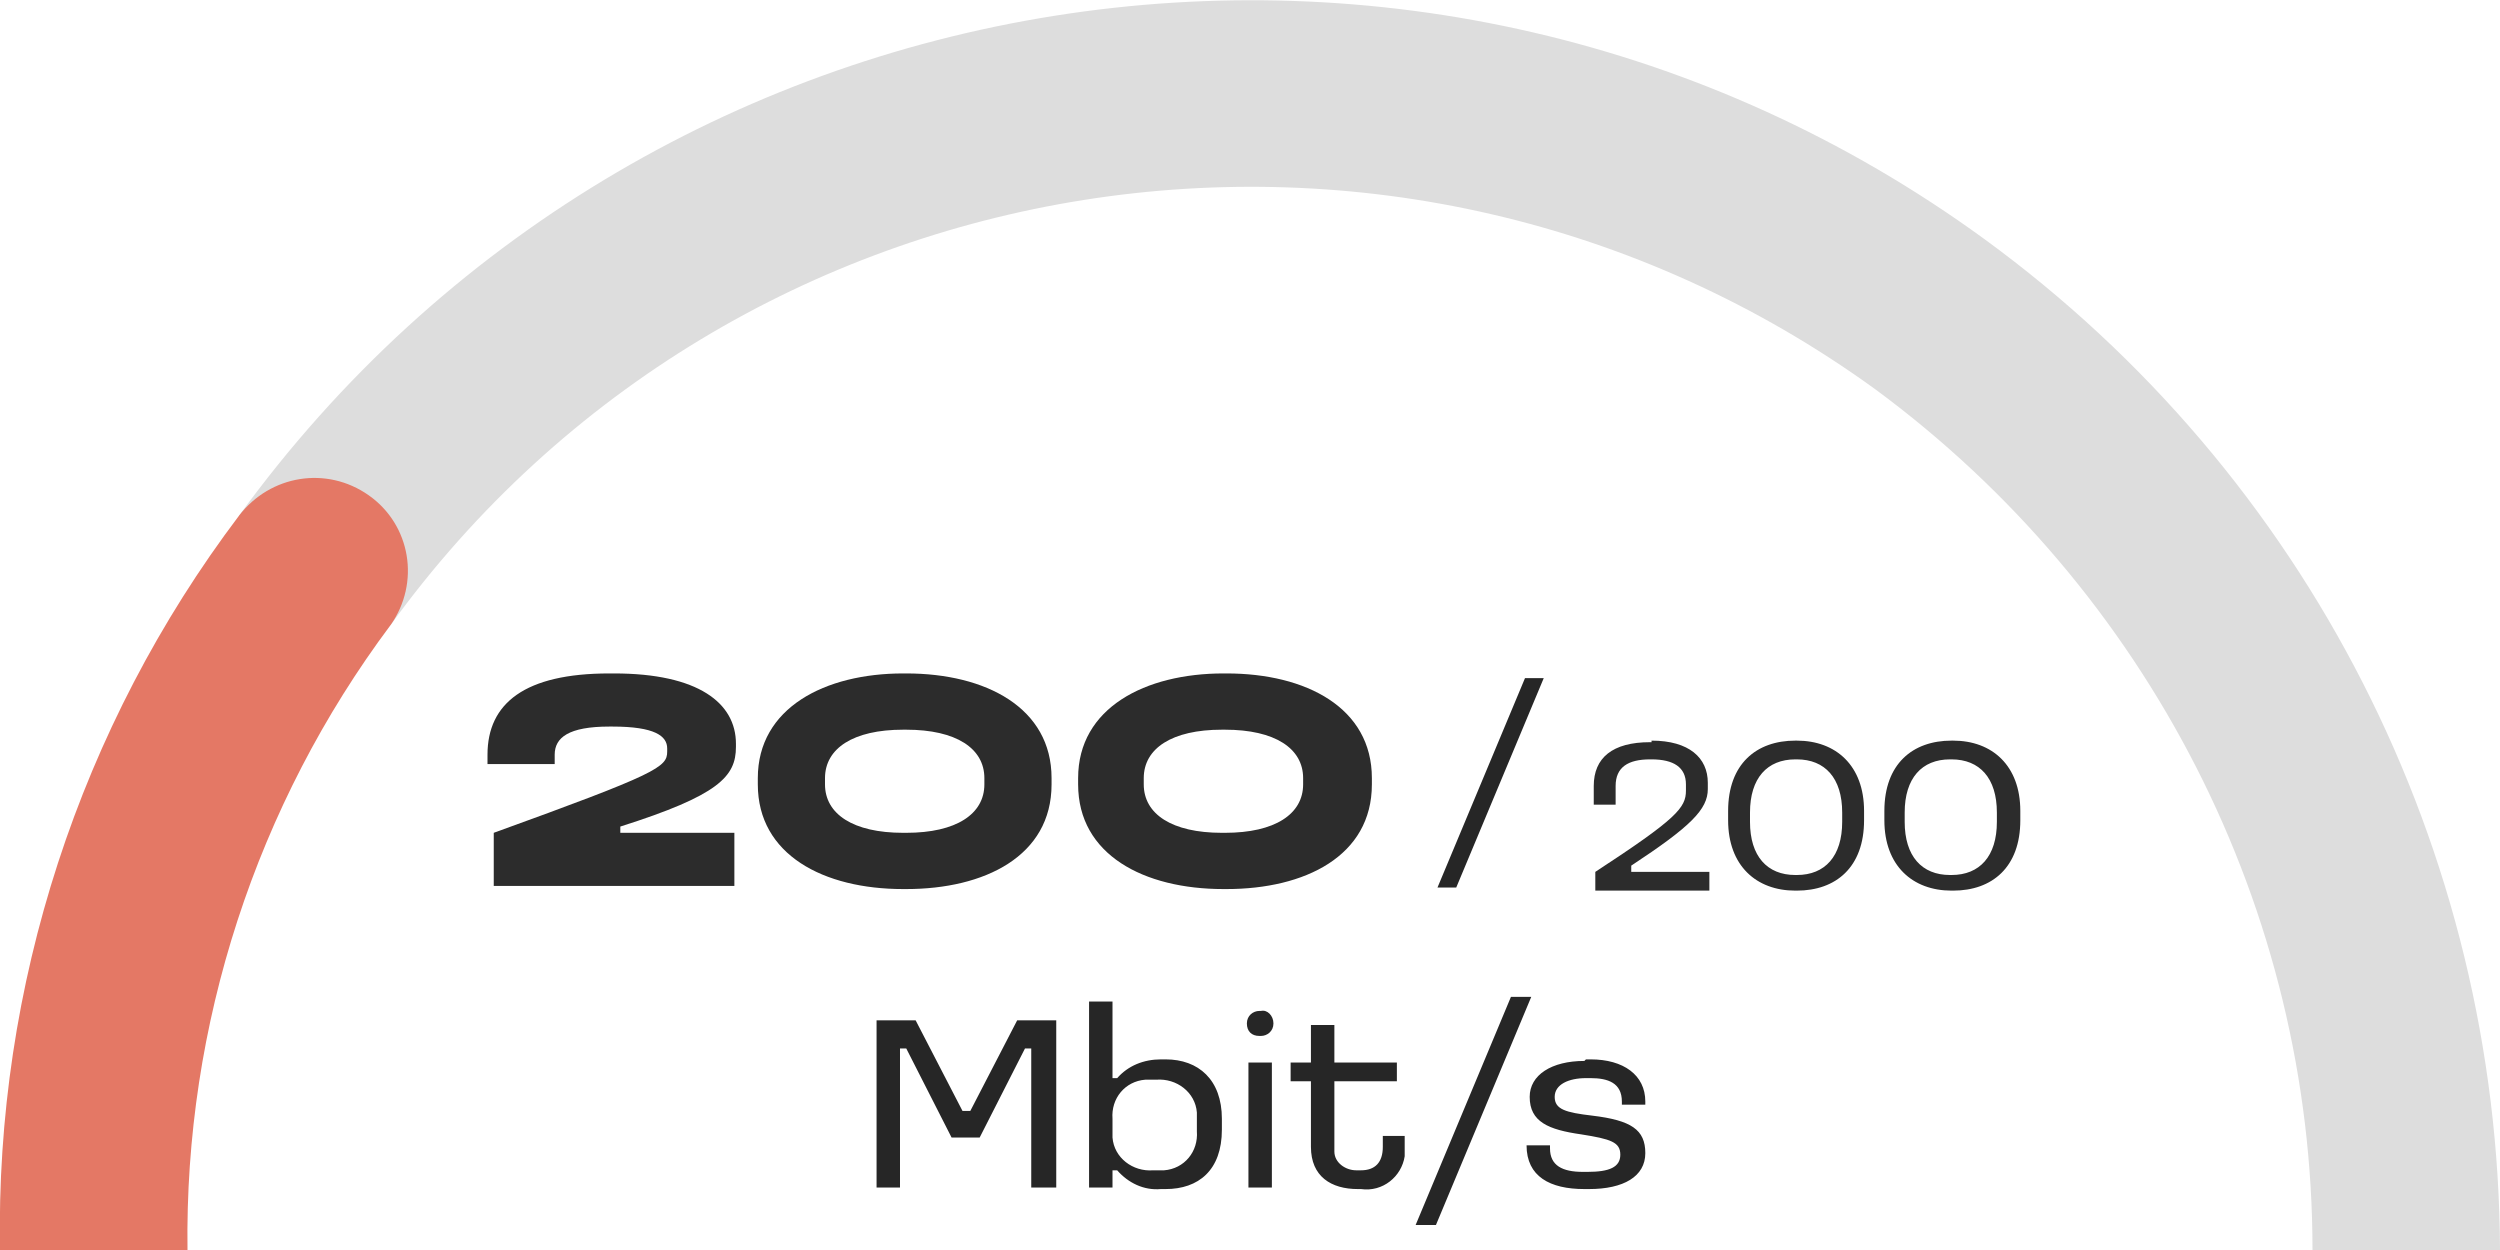
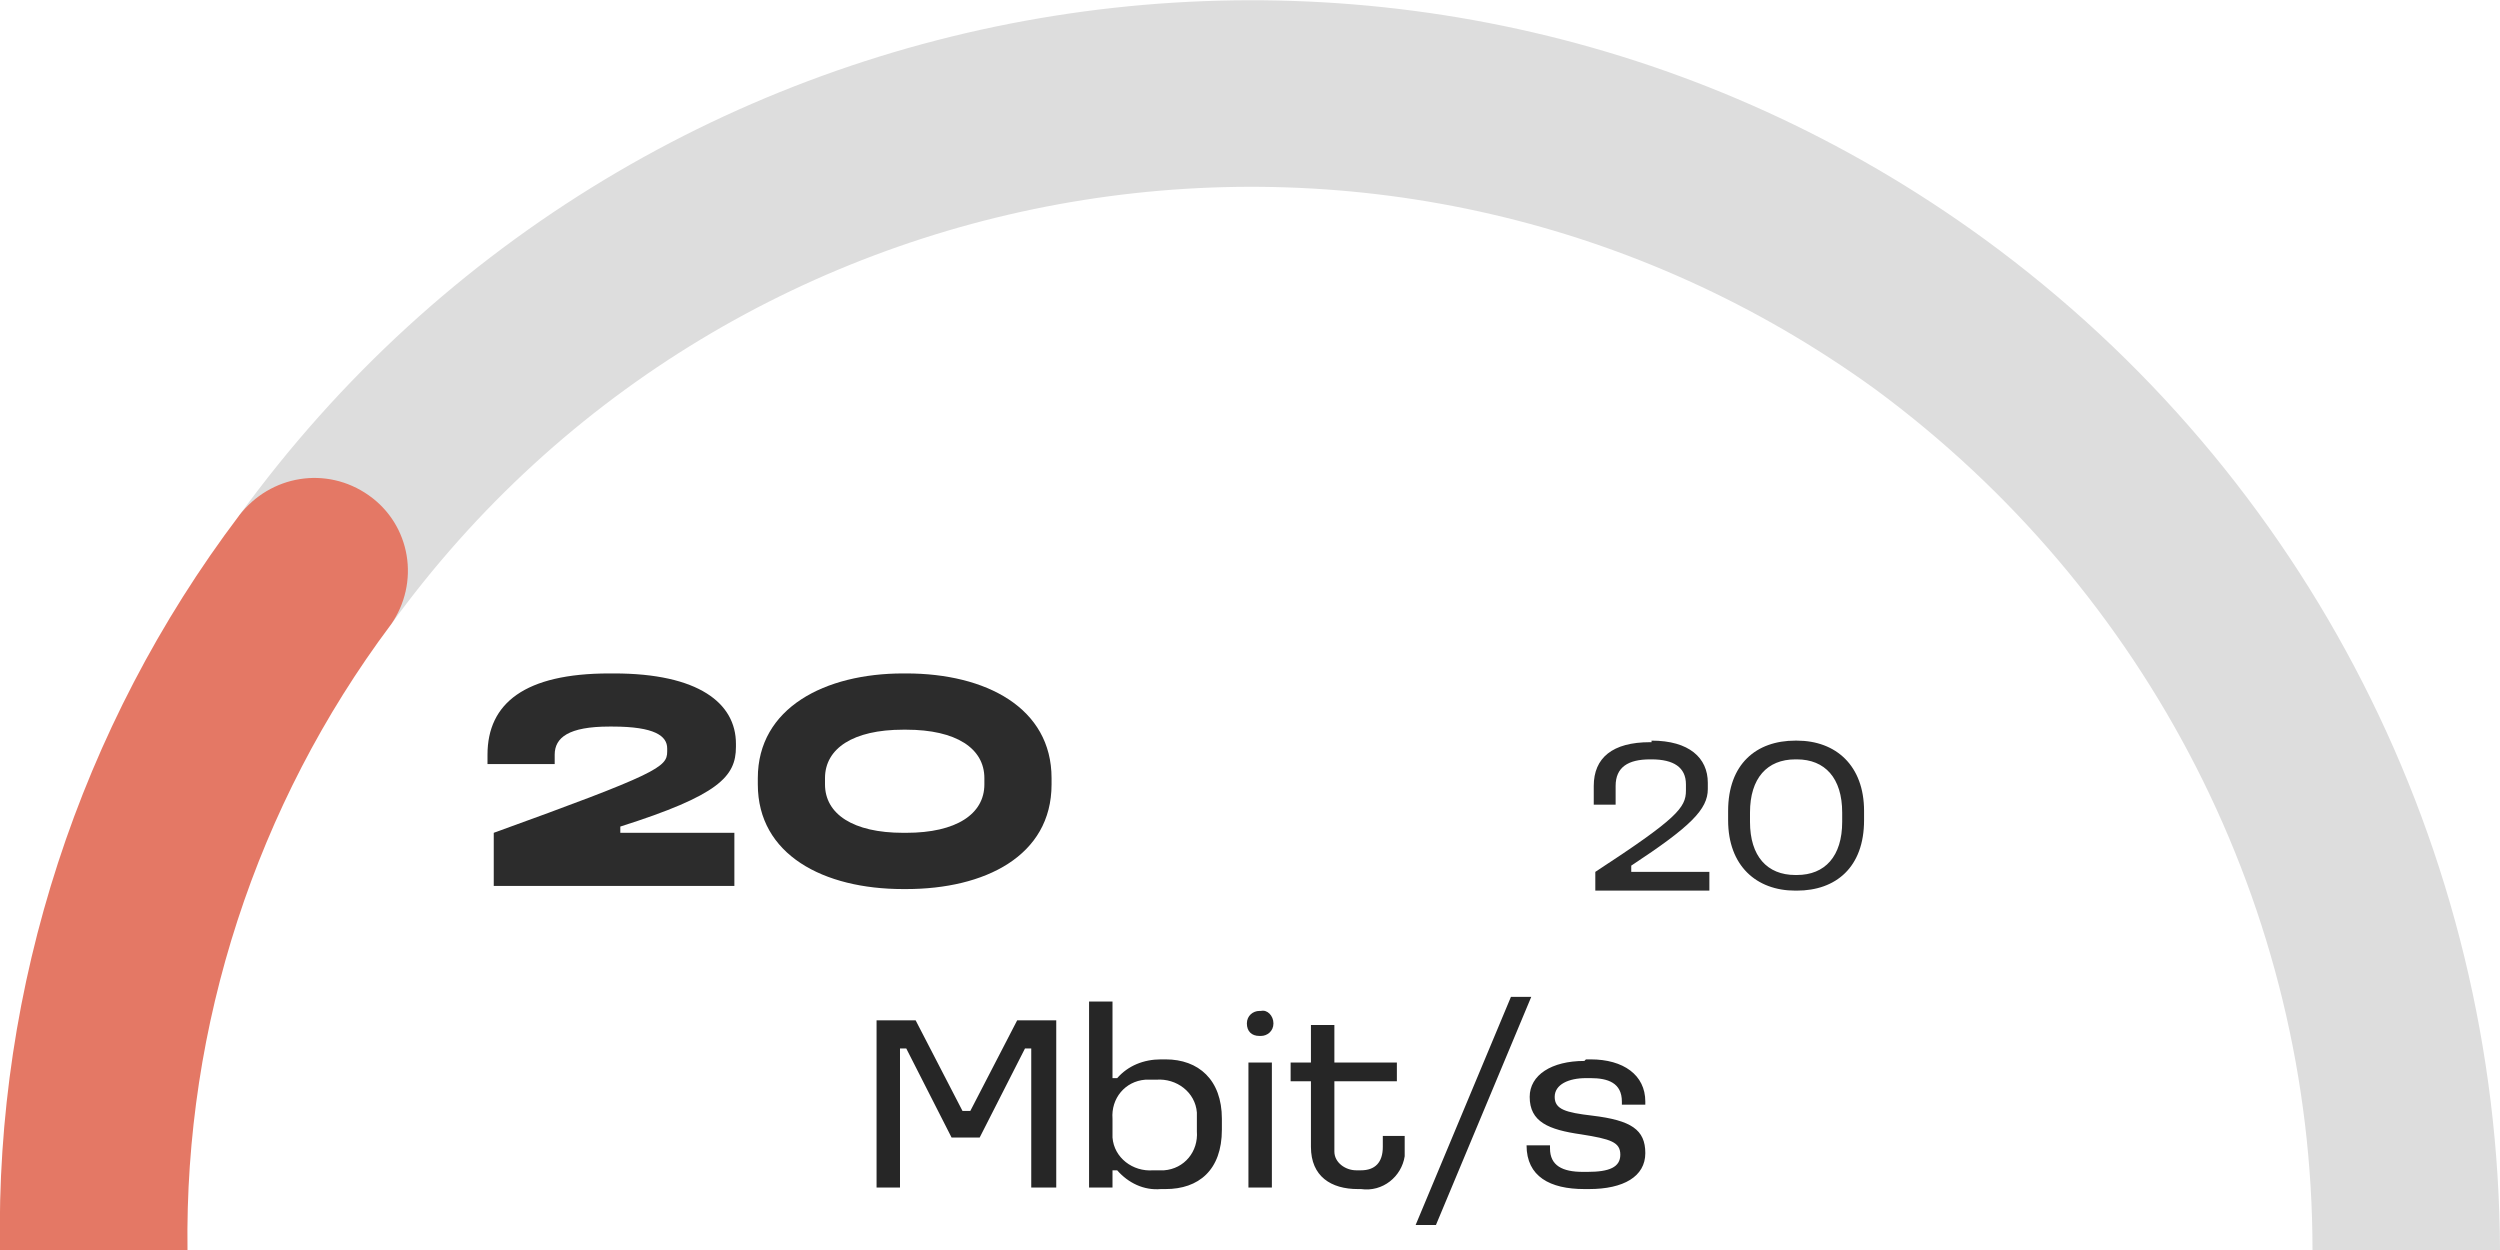
<svg xmlns="http://www.w3.org/2000/svg" id="Component_28_1" version="1.1" viewBox="0 0 160 80">
  <defs>
    <style>
      .st0 {
        fill: #2c2c2c;
      }

      .st1 {
        fill: #e47865;
      }

      .st2 {
        fill: #ddd;
      }

      .st3 {
        fill: #262626;
      }
    </style>
  </defs>
  <g id="Group_8114">
    <g id="Group_8111">
      <g id="Group_8109">
        <path id="Path_5885" class="st2" d="M148,80c0-21.8-10.5-42.2-28-55.1C89.6,2.9,47,9.6,25,40l-9.7-7C41.2-2.7,91.3-10.7,127,15.3c0,0,0,0,0,0,20.7,15.1,32.9,39.1,33,64.7h-12Z" />
        <path id="Path_5886" class="st1" d="M12,80h0c-.2-14.4,4.4-28.5,13-40,1.9-2.7,1.3-6.4-1.4-8.3-2.7-1.9-6.3-1.3-8.3,1.3C5.1,46.5-.3,63.1,0,80H0s12,0,12,0Z" />
      </g>
    </g>
    <path id="Path_5911" class="st3" d="M56.1,65.3v10.7h1.5v-8.9h.4l2.9,5.7h1.8l2.9-5.7h.4v8.9h1.6v-10.7h-2.5l-3,5.8h-.5l-3-5.8h-2.6ZM69.7,64.2v11.8h1.5v-1.1h.3c.7.8,1.7,1.3,2.8,1.2h.3c2.1,0,3.6-1.2,3.6-3.8v-.7c0-2.5-1.5-3.8-3.6-3.8h-.3c-1.1,0-2.1.4-2.8,1.2h-.3v-4.9h-1.5ZM73.8,69.1h.2c1.3-.1,2.5.8,2.6,2.1,0,.2,0,.3,0,.5v.7c.1,1.3-.8,2.4-2.1,2.5-.2,0-.3,0-.5,0h-.2c-1.3.1-2.5-.8-2.6-2.1,0-.2,0-.3,0-.5v-.7c-.1-1.3.8-2.4,2.1-2.5.2,0,.3,0,.5,0ZM79.9,68v8h1.5v-8h-1.5ZM80.6,64.7c-.4,0-.8.3-.8.8,0,0,0,0,0,0h0c0,.5.3.8.8.8,0,0,0,0,0,0h.1c.4,0,.8-.3.8-.8,0,0,0,0,0,0h0c0-.5-.4-.9-.8-.8h0s-.1,0-.1,0ZM83.9,65.6v2.4h-1.3v1.2h1.3v4.2c0,1.9,1.3,2.7,3,2.7h.2c1.4.2,2.6-.8,2.8-2.1,0-.2,0-.4,0-.6v-.7h-1.4v.7c0,1-.5,1.5-1.4,1.5h-.3c-.7,0-1.4-.5-1.4-1.2,0-.1,0-.2,0-.3v-4.2h4v-1.2h-4v-2.4h-1.5ZM96.7,63.8l-6.1,14.6h1.3l6.1-14.6h-1.3ZM101.4,67.9c-2.1,0-3.5.9-3.5,2.3h0c0,1.6,1.2,2.1,3.3,2.4,1.9.3,2.5.5,2.5,1.3s-.7,1.1-2.1,1.1h-.3c-1.3,0-2.1-.4-2.1-1.5v-.2h-1.5c0,2,1.5,2.8,3.7,2.8h.3c2.2,0,3.6-.8,3.6-2.3h0c0-1.5-.9-2.1-3.4-2.4-1.7-.2-2.4-.4-2.4-1.2s.9-1.2,2-1.2h.3c1.1,0,2,.3,2,1.5v.2h1.5v-.2c0-1.7-1.4-2.7-3.5-2.7h-.3Z" />
    <g>
      <path class="st0" d="M105.7,47.4c2.4,0,3.6,1.1,3.6,2.7v.4c0,1.3-1.1,2.4-4.9,4.9v.4h5v1.2h-7.3v-1.2c5.2-3.4,5.8-4.1,5.8-5.2v-.4c0-1.1-.8-1.6-2.2-1.6h-.1c-1.4,0-2.2.5-2.2,1.7v1.2h-1.4v-1.2c0-1.8,1.2-2.8,3.6-2.8h.1Z" />
      <path class="st0" d="M115,47.4c2.5,0,4.3,1.6,4.3,4.5v.6c0,3-1.8,4.5-4.3,4.5h-.1c-2.5,0-4.3-1.6-4.3-4.5v-.6c0-3,1.8-4.5,4.3-4.5h.1ZM112,52v.6c0,2.2,1.1,3.4,2.9,3.4h.1c1.8,0,2.9-1.2,2.9-3.4v-.6c0-2.2-1.1-3.4-2.9-3.4h-.1c-1.8,0-2.9,1.2-2.9,3.4Z" />
-       <path class="st0" d="M125,47.4c2.5,0,4.3,1.6,4.3,4.5v.6c0,3-1.8,4.5-4.3,4.5h-.1c-2.5,0-4.3-1.6-4.3-4.5v-.6c0-3,1.8-4.5,4.3-4.5h.1ZM121.9,52v.6c0,2.2,1.1,3.4,2.9,3.4h.1c1.8,0,2.9-1.2,2.9-3.4v-.6c0-2.2-1.1-3.4-2.9-3.4h-.1c-1.8,0-2.9,1.2-2.9,3.4Z" />
    </g>
-     <polygon class="st3" points="97.6 43.4 92 56.8 93.2 56.8 98.8 43.4 97.6 43.4" />
    <g>
      <path class="st0" d="M39.3,43.1c5.4,0,7.8,1.9,7.8,4.5v.2c0,1.9-1.1,3.1-7.4,5.1v.4h7.3v3.4h-15.4v-3.4c10.5-3.8,11.1-4.2,11.1-5.2v-.2c0-.8-.8-1.4-3.5-1.4h-.2c-2.6,0-3.5.7-3.5,1.8v.6h-4.3v-.6c0-3.3,2.4-5.2,7.8-5.2h.2Z" />
      <path class="st0" d="M58,43.1c5.1,0,9.3,2.2,9.3,6.7v.4c0,4.6-4.3,6.7-9.3,6.7h-.2c-5.1,0-9.3-2.2-9.3-6.7v-.4c0-4.5,4.3-6.7,9.3-6.7h.2ZM52.8,49.8v.4c0,1.9,1.8,3.1,5,3.1h.2c3.2,0,5-1.2,5-3.1v-.4c0-1.9-1.8-3.1-5-3.1h-.2c-3.2,0-5,1.2-5,3.1Z" />
-       <path class="st0" d="M78.5,43.1c5.1,0,9.3,2.2,9.3,6.7v.4c0,4.6-4.3,6.7-9.3,6.7h-.2c-5.1,0-9.3-2.2-9.3-6.7v-.4c0-4.5,4.3-6.7,9.3-6.7h.2ZM73.2,49.8v.4c0,1.9,1.8,3.1,5,3.1h.2c3.2,0,5-1.2,5-3.1v-.4c0-1.9-1.8-3.1-5-3.1h-.2c-3.2,0-5,1.2-5,3.1Z" />
    </g>
  </g>
</svg>